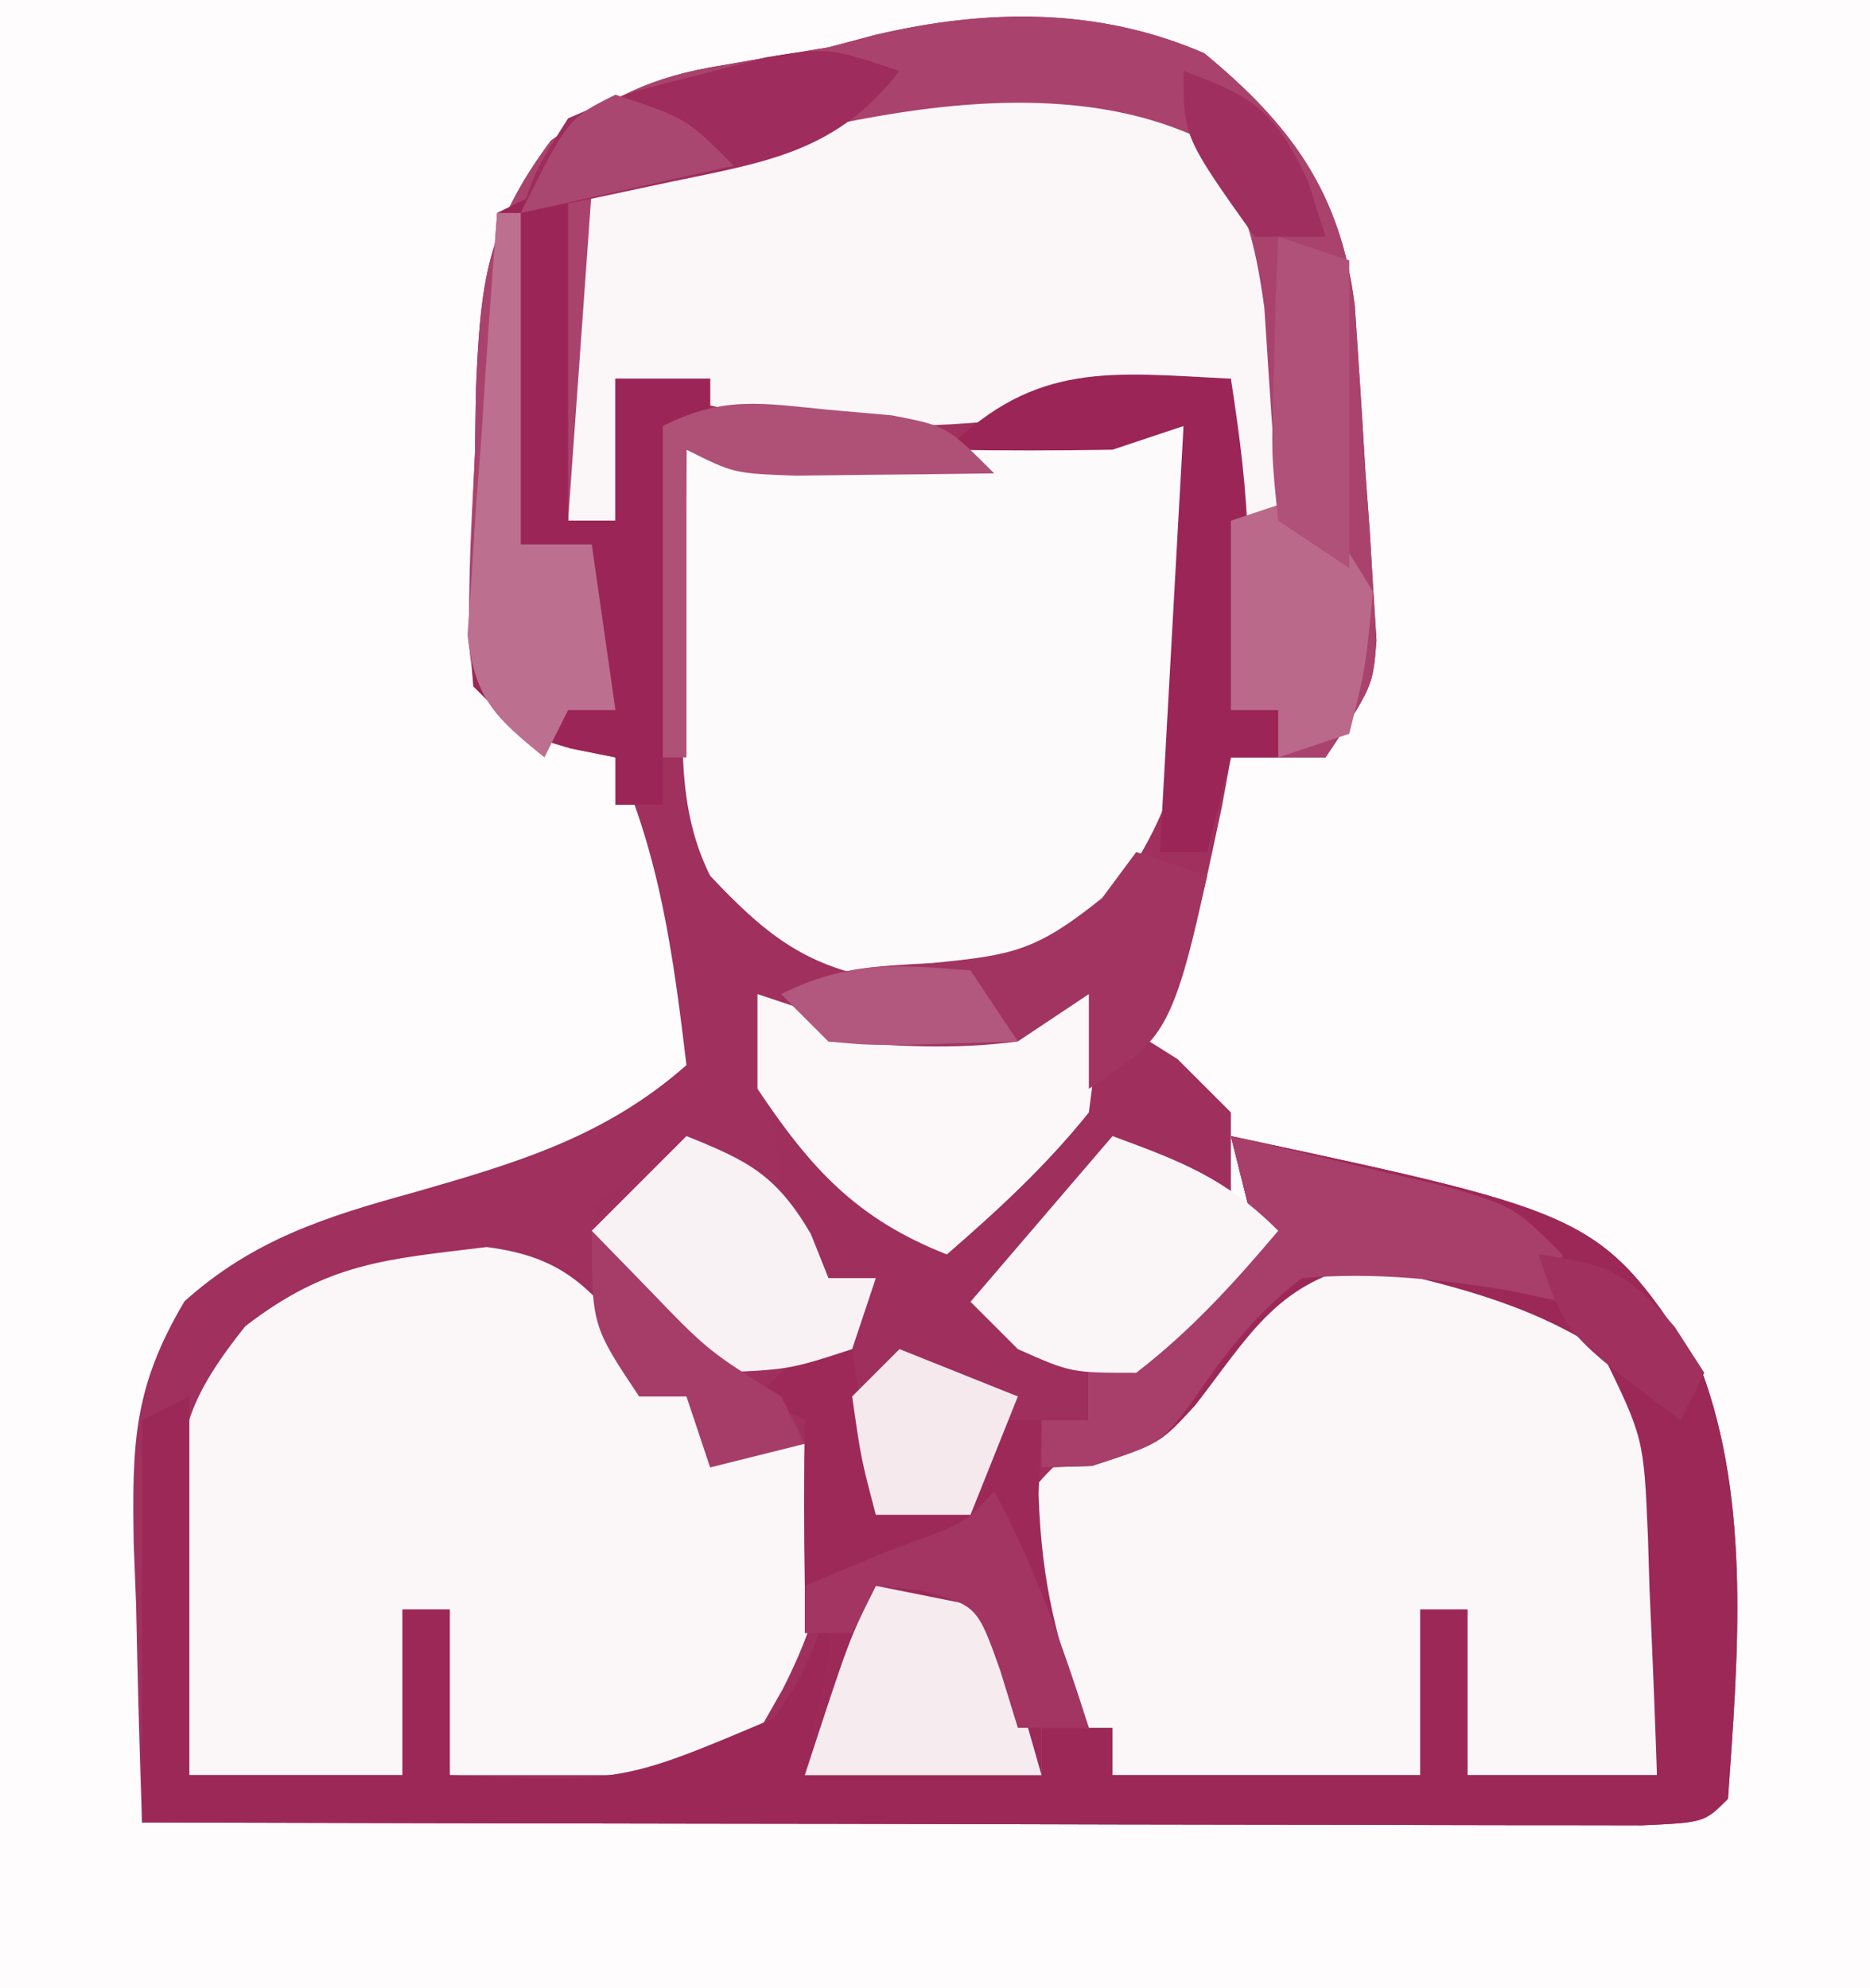
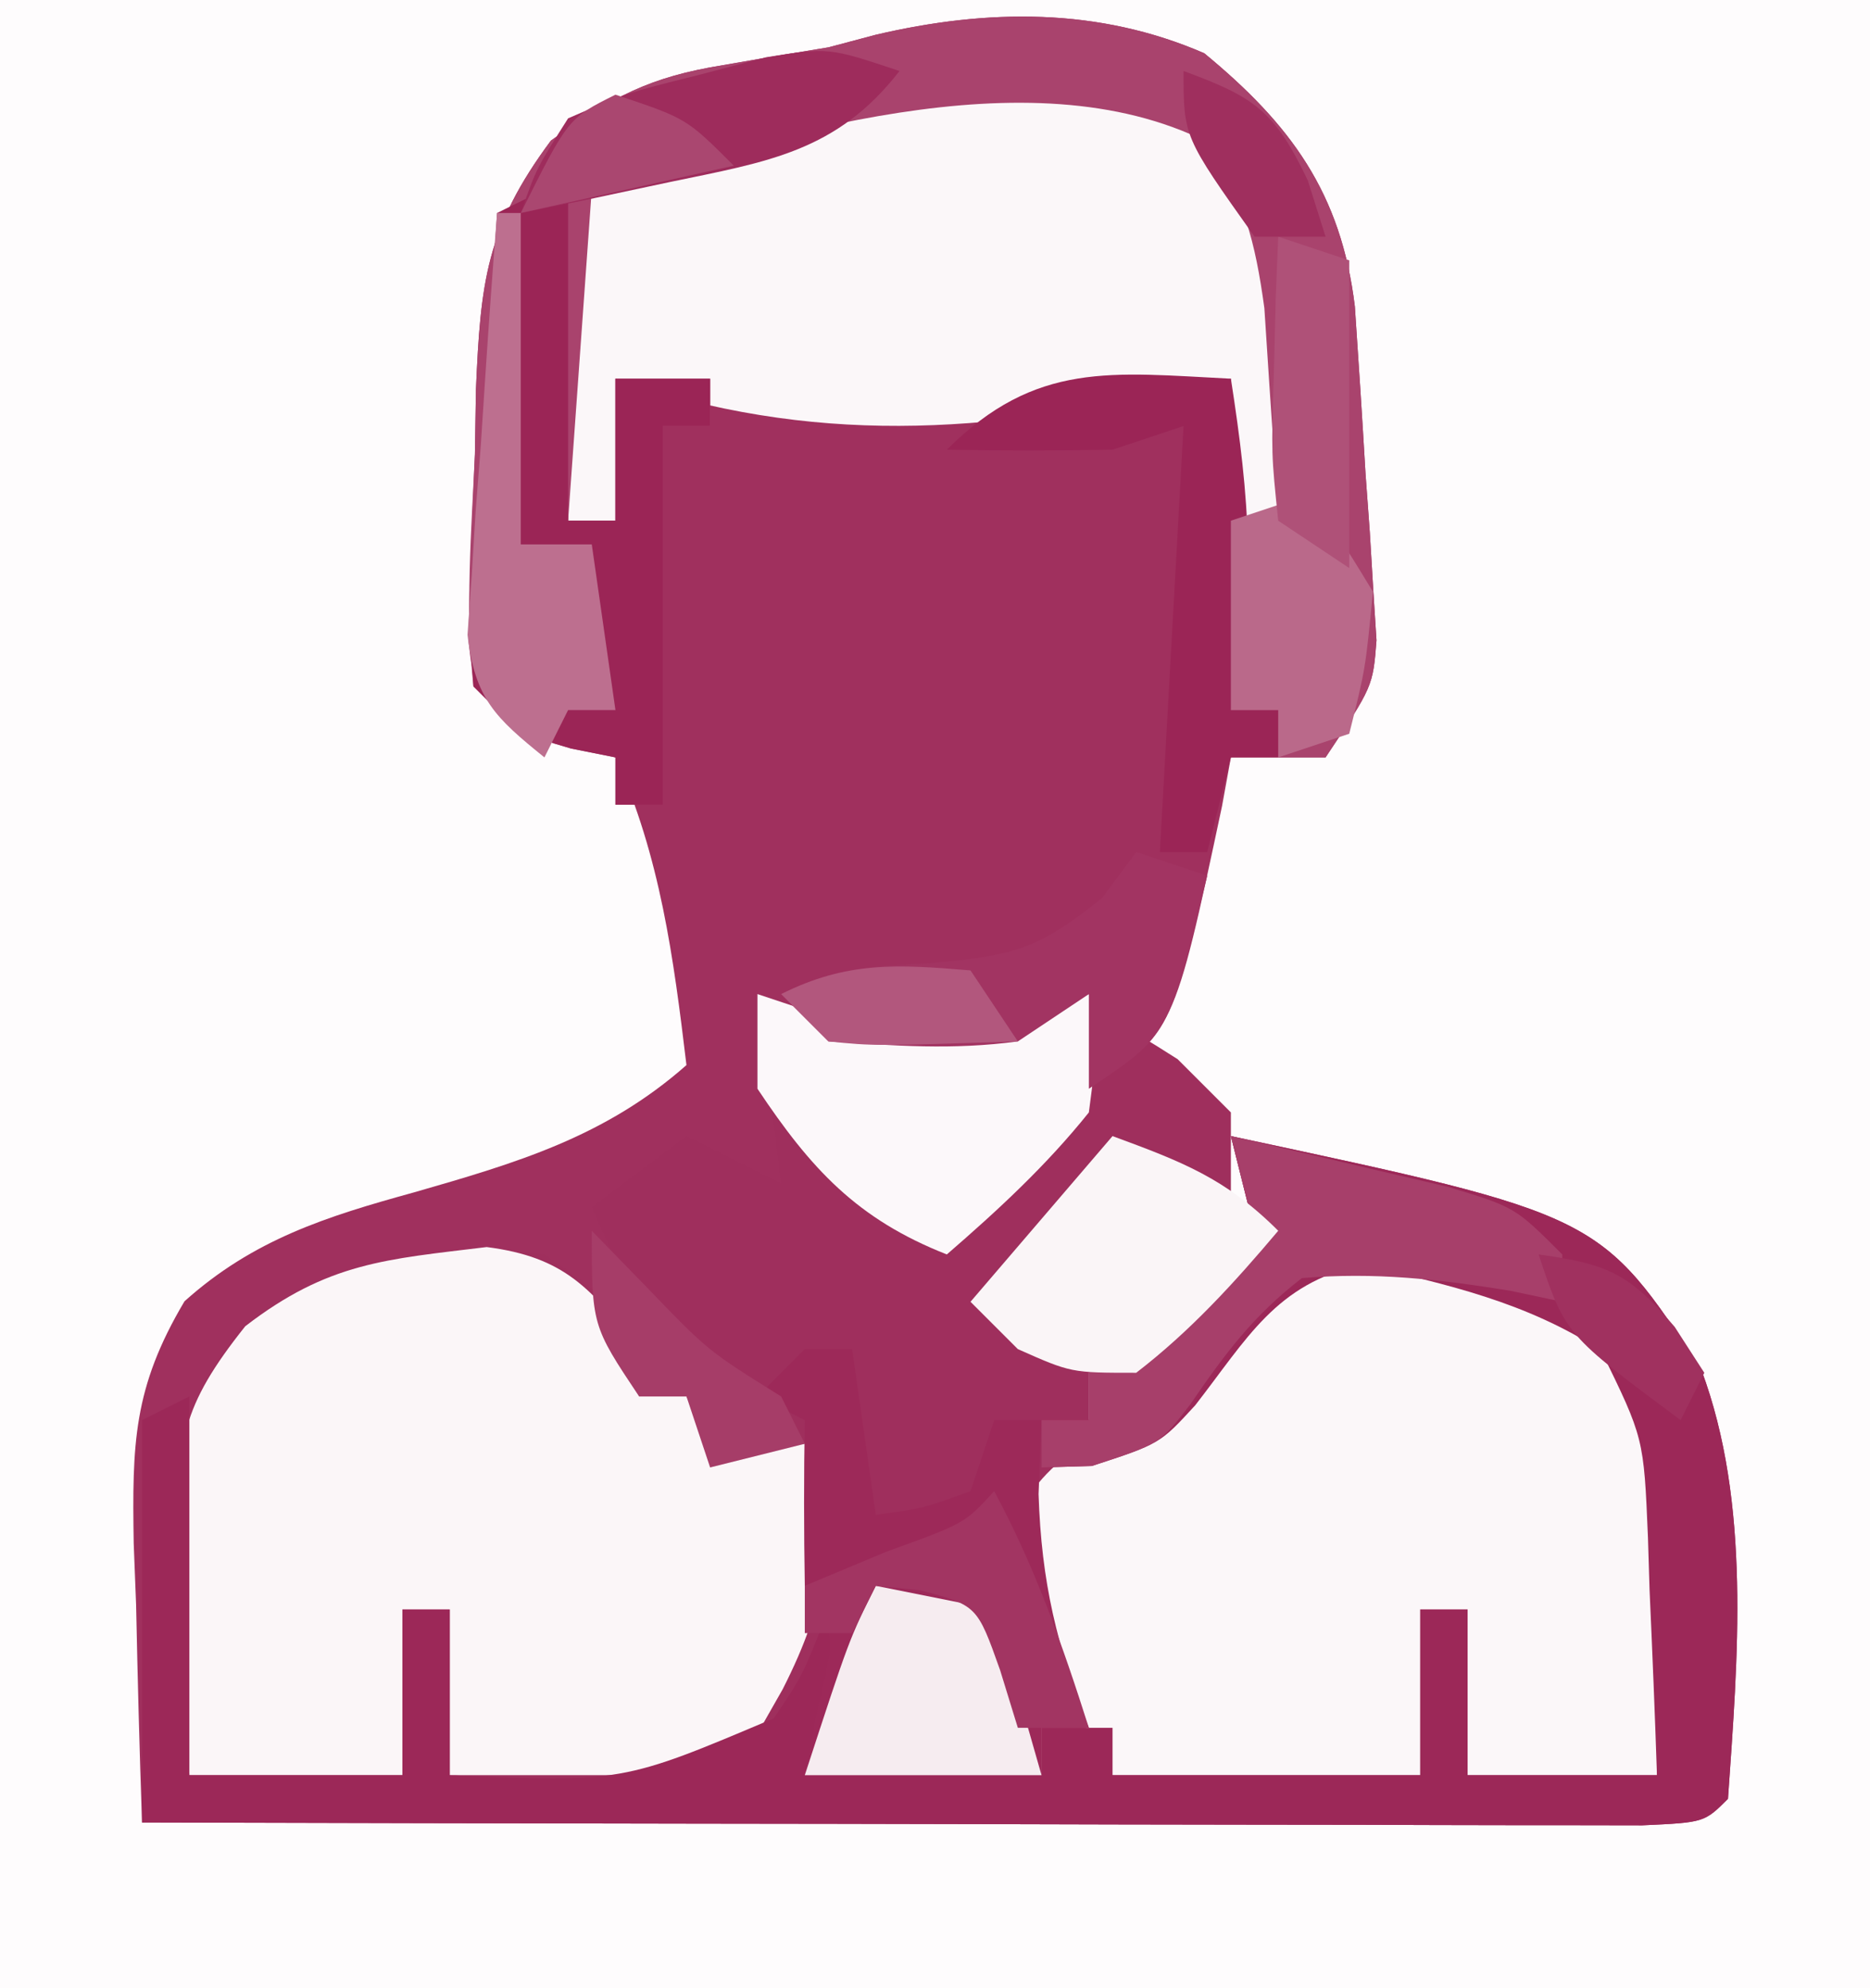
<svg xmlns="http://www.w3.org/2000/svg" version="1.1" width="79" height="84">
  <rect width="100%" height="100%" fill="#333333" stroke="none" />
  <path d="M0 0 C26.07 0 52.14 0 79 0 C79 27.72 79 55.44 79 84 C52.93 84 26.86 84 0 84 C0 56.28 0 28.56 0 0 Z " fill="#FEFCFD" transform="translate(0,0)" />
  <path d="M0 0 C3.651 3.007 5.777 5.894 6.362 10.695 C6.523 13.046 6.674 15.398 6.812 17.75 C6.872 18.57 6.932 19.39 6.994 20.234 C7.041 21.023 7.088 21.812 7.137 22.625 C7.206 23.704 7.206 23.704 7.276 24.805 C7.125 26.75 7.125 26.75 5.125 29.75 C3.805 29.75 2.485 29.75 1.125 29.75 C0.939 30.771 0.939 30.771 0.75 31.812 C-1.28 41.353 -1.28 41.353 -4.875 43.75 C-4.875 42.43 -4.875 41.11 -4.875 39.75 C-5.865 40.41 -6.855 41.07 -7.875 41.75 C-11.295 42.15 -14.748 42.314 -17.875 40.75 C-17.545 43.39 -17.215 46.03 -16.875 48.75 C-18.525 48.09 -20.175 47.43 -21.875 46.75 C-22.865 47.74 -23.855 48.73 -24.875 49.75 C-22.656 52.658 -20.945 54.703 -17.875 56.75 C-17.545 57.41 -17.215 58.07 -16.875 58.75 C-18.855 59.245 -18.855 59.245 -20.875 59.75 C-21.205 58.76 -21.535 57.77 -21.875 56.75 C-22.535 56.75 -23.195 56.75 -23.875 56.75 C-24.37 55.904 -24.865 55.059 -25.375 54.188 C-27.578 51.537 -27.578 51.537 -30.219 51.5 C-34.133 51.776 -36.847 52.046 -40.141 54.301 C-42.556 57.711 -42.546 60.961 -42.625 65 C-42.655 65.745 -42.684 66.49 -42.715 67.258 C-42.785 69.088 -42.832 70.919 -42.875 72.75 C-39.905 72.75 -36.935 72.75 -33.875 72.75 C-33.875 70.44 -33.875 68.13 -33.875 65.75 C-33.215 65.75 -32.555 65.75 -31.875 65.75 C-31.875 68.06 -31.875 70.37 -31.875 72.75 C-24.583 73.059 -24.583 73.059 -18.188 70.348 C-16.967 68.542 -16.967 68.542 -15.875 65.75 C-15.545 66.74 -15.215 67.73 -14.875 68.75 C-15.535 70.07 -16.195 71.39 -16.875 72.75 C-13.575 72.75 -10.275 72.75 -6.875 72.75 C-6.875 72.09 -6.875 71.43 -6.875 70.75 C-5.885 70.75 -4.895 70.75 -3.875 70.75 C-3.875 71.41 -3.875 72.07 -3.875 72.75 C0.415 72.75 4.705 72.75 9.125 72.75 C9.125 70.44 9.125 68.13 9.125 65.75 C9.785 65.75 10.445 65.75 11.125 65.75 C11.125 68.06 11.125 70.37 11.125 72.75 C13.765 72.75 16.405 72.75 19.125 72.75 C19.038 70.144 18.931 67.542 18.812 64.938 C18.779 63.831 18.779 63.831 18.744 62.701 C18.569 58.505 18.569 58.505 16.762 54.812 C13.612 52.768 10.249 52.003 6.625 51.188 C3.021 51.998 1.826 54.286 -0.383 57.125 C-1.875 58.75 -1.875 58.75 -4.75 59.688 C-5.451 59.708 -6.152 59.729 -6.875 59.75 C-6.875 59.09 -6.875 58.43 -6.875 57.75 C-6.215 57.75 -5.555 57.75 -4.875 57.75 C-4.875 57.09 -4.875 56.43 -4.875 55.75 C-3.344 54.242 -3.344 54.242 -1.375 52.625 C-0.725 52.086 -0.076 51.547 0.594 50.992 C1.099 50.582 1.604 50.172 2.125 49.75 C1.63 47.77 1.63 47.77 1.125 45.75 C16.734 49.084 16.734 49.084 21 55.625 C23.108 61.278 22.538 67.828 22.125 73.75 C21.125 74.75 21.125 74.75 18.499 74.87 C17.329 74.868 16.159 74.866 14.953 74.864 C13.987 74.864 13.987 74.864 13.002 74.864 C10.864 74.863 8.727 74.855 6.59 74.848 C5.112 74.846 3.633 74.844 2.155 74.843 C-1.743 74.84 -5.641 74.83 -9.539 74.819 C-13.513 74.808 -17.488 74.804 -21.463 74.799 C-29.267 74.788 -37.071 74.771 -44.875 74.75 C-44.983 71.687 -45.062 68.627 -45.125 65.562 C-45.159 64.698 -45.192 63.834 -45.227 62.943 C-45.291 58.763 -45.256 56.391 -43.08 52.729 C-40.163 50.111 -37.076 49.145 -33.375 48.125 C-29.056 46.884 -25.313 45.785 -21.875 42.75 C-22.42 38.212 -22.981 33.936 -24.875 29.75 C-26.836 28.926 -26.836 28.926 -28.875 28.75 C-30.875 26.75 -30.875 26.75 -31.09 24.766 C-31.022 22.155 -30.932 19.547 -30.812 16.938 C-30.798 16.035 -30.783 15.132 -30.768 14.201 C-30.573 9.702 -30.346 7.383 -27.602 3.691 C-24.996 1.836 -23.426 0.998 -20.312 0.5 C-19.569 0.371 -18.825 0.242 -18.059 0.109 C-17.338 -0.009 -16.617 -0.128 -15.875 -0.25 C-15.215 -0.425 -14.555 -0.601 -13.875 -0.781 C-9.152 -1.888 -4.458 -1.938 0 0 Z " fill="#A0305E" transform="translate(50.875,2.25)" />
  <path d="M0 0 C0.99 0.33 1.98 0.66 3 1 C5.676 1.042 8.326 1.046 11 1 C15 1 15 1 17.75 2.75 C18.864 3.864 18.864 3.864 20 5 C20 6.32 20 7.64 20 9 C20.66 9.33 21.32 9.66 22 10 C21.048 11.006 20.088 12.005 19.125 13 C18.591 13.557 18.058 14.114 17.508 14.688 C16 16 16 16 14 16 C14 16.66 14 17.32 14 18 C15.835 17.944 15.835 17.944 18 17 C18.722 15.969 19.444 14.938 20.188 13.875 C21.819 11.768 22.464 11.069 25.145 10.723 C29.695 11.138 33.339 12.14 37 15 C38.594 18.188 38.102 21.629 38.062 25.125 C38.058 25.879 38.053 26.633 38.049 27.41 C38.037 29.273 38.019 31.137 38 33 C35.36 33 32.72 33 30 33 C30 30.69 30 28.38 30 26 C29.34 26 28.68 26 28 26 C28 28.31 28 30.62 28 33 C23.71 33 19.42 33 15 33 C15 32.34 15 31.68 15 31 C14.01 31 13.02 31 12 31 C12 31.66 12 32.32 12 33 C8.7 33 5.4 33 2 33 C2.33 31.02 2.66 29.04 3 27 C2.587 27.99 2.175 28.98 1.75 30 C0.688 31.664 0.688 31.664 -1 33 C-5.042 33.548 -8.944 33.344 -13 33 C-13 30.69 -13 28.38 -13 26 C-13.66 26 -14.32 26 -15 26 C-15 28.31 -15 30.62 -15 33 C-17.97 33 -20.94 33 -24 33 C-24.136 30.436 -24.234 27.879 -24.312 25.312 C-24.354 24.591 -24.396 23.87 -24.439 23.127 C-24.533 19.033 -24.33 17.442 -21.797 14.047 C-17.677 11.032 -14.035 10.541 -9 11 C-6.375 12.812 -6.375 12.812 -5 15 C-5 15.66 -5 16.32 -5 17 C-4.34 17 -3.68 17 -3 17 C-2.67 17.66 -2.34 18.32 -2 19 C-1.34 18.67 -0.68 18.34 0 18 C-0.784 17.258 -1.567 16.515 -2.375 15.75 C-4.565 13.456 -5.827 11.878 -7 9 C-5.68 8.01 -4.36 7.02 -3 6 C-1.68 6.66 -0.36 7.32 1 8 C0.67 5.36 0.34 2.72 0 0 Z " fill="#9F2F5D" transform="translate(32,42)" />
  <path d="M0 0 C3.3 0.423 4.407 1.755 6.438 4.312 C6.438 4.973 6.438 5.633 6.438 6.312 C7.098 6.312 7.758 6.312 8.438 6.312 C8.768 6.973 9.098 7.633 9.438 8.312 C10.758 8.312 12.078 8.312 13.438 8.312 C14.701 12.524 14.442 14.858 12.5 18.688 C11.819 19.884 11.139 21.08 10.438 22.312 C6.478 22.312 2.518 22.312 -1.562 22.312 C-1.562 20.003 -1.562 17.692 -1.562 15.312 C-2.223 15.312 -2.882 15.312 -3.562 15.312 C-3.562 17.622 -3.562 19.933 -3.562 22.312 C-6.532 22.312 -9.502 22.312 -12.562 22.312 C-12.698 19.748 -12.797 17.191 -12.875 14.625 C-12.917 13.904 -12.959 13.183 -13.002 12.439 C-13.098 8.234 -12.925 6.767 -10.199 3.344 C-6.693 0.642 -4.254 0.519 0 0 Z " fill="#FBF6F8" transform="translate(20.562,52.688)" />
  <path d="M0 0 C4.555 0.399 8.201 1.408 11.863 4.27 C13.457 7.458 12.965 10.898 12.926 14.395 C12.921 15.149 12.917 15.903 12.912 16.68 C12.9 18.543 12.882 20.406 12.863 22.27 C10.223 22.27 7.583 22.27 4.863 22.27 C4.863 19.96 4.863 17.65 4.863 15.27 C4.203 15.27 3.543 15.27 2.863 15.27 C2.863 17.58 2.863 19.89 2.863 22.27 C-1.427 22.27 -5.717 22.27 -10.137 22.27 C-14.096 15.191 -14.096 15.191 -14.262 11.457 C-12.64 8.304 -10.294 7.788 -7.137 6.27 C-6.374 5.197 -5.61 4.125 -4.824 3.02 C-2.137 0.27 -2.137 0.27 0 0 Z " fill="#FBF7F9" transform="translate(57.137,52.73)" />
-   <path d="M0 0 C0.081 2.397 0.141 4.79 0.188 7.188 C0.213 7.861 0.238 8.535 0.264 9.229 C0.345 14.77 -1.067 17.56 -4.414 21.785 C-7.061 23.813 -9.553 23.463 -12.773 23.363 C-16.036 22.831 -17.77 21.369 -20 19 C-21.594 15.812 -21.102 12.371 -21.062 8.875 C-21.058 8.121 -21.053 7.367 -21.049 6.59 C-21.037 4.727 -21.019 2.863 -21 1 C-20.12 1.012 -19.239 1.023 -18.332 1.035 C-17.171 1.044 -16.009 1.053 -14.812 1.062 C-13.664 1.074 -12.515 1.086 -11.332 1.098 C-7.462 0.984 -3.857 0 0 0 Z " fill="#FCFAFB" transform="translate(50,18)" />
  <path d="M0 0 C2.415 2.376 2.681 4.252 2.793 7.586 C2.781 8.665 2.77 9.744 2.758 10.855 C2.749 11.942 2.74 13.029 2.73 14.148 C2.719 14.98 2.707 15.811 2.695 16.668 C2.035 16.668 1.375 16.668 0.695 16.668 C0.695 14.688 0.695 12.708 0.695 10.668 C0.078 10.812 -0.54 10.957 -1.176 11.105 C-9.753 12.985 -16.931 13.519 -25.305 10.668 C-25.305 12.648 -25.305 14.628 -25.305 16.668 C-25.965 16.668 -26.625 16.668 -27.305 16.668 C-27.305 12.048 -27.305 7.428 -27.305 2.668 C-25.608 2.193 -23.912 1.718 -22.215 1.246 C-20.147 0.656 -20.147 0.656 -17.617 -0.457 C-12.128 -1.907 -5.082 -2.937 0 0 Z " fill="#FBF7F9" transform="translate(51.305,5.332)" />
  <path d="M0 0 C15.609 3.334 15.609 3.334 19.875 9.875 C21.983 15.528 21.413 22.078 21 28 C20 29 20 29 17.374 29.12 C16.204 29.118 15.034 29.116 13.828 29.114 C12.862 29.114 12.862 29.114 11.877 29.114 C9.739 29.113 7.602 29.105 5.465 29.098 C3.987 29.096 2.508 29.094 1.03 29.093 C-2.868 29.09 -6.766 29.08 -10.664 29.069 C-14.638 29.058 -18.613 29.054 -22.588 29.049 C-30.392 29.038 -38.196 29.02 -46 29 C-46 23.39 -46 17.78 -46 12 C-45.34 11.67 -44.68 11.34 -44 11 C-44 16.28 -44 21.56 -44 27 C-41.03 27 -38.06 27 -35 27 C-35 24.69 -35 22.38 -35 20 C-34.34 20 -33.68 20 -33 20 C-33 22.31 -33 24.62 -33 27 C-25.708 27.309 -25.708 27.309 -19.312 24.598 C-18.092 22.792 -18.092 22.792 -17 20 C-16.67 20.99 -16.34 21.98 -16 23 C-16.66 24.32 -17.32 25.64 -18 27 C-14.7 27 -11.4 27 -8 27 C-8 26.34 -8 25.68 -8 25 C-7.01 25 -6.02 25 -5 25 C-5 25.66 -5 26.32 -5 27 C-0.71 27 3.58 27 8 27 C8 24.69 8 22.38 8 20 C8.66 20 9.32 20 10 20 C10 22.31 10 24.62 10 27 C12.64 27 15.28 27 18 27 C17.913 24.394 17.806 21.792 17.688 19.188 C17.654 18.081 17.654 18.081 17.619 16.951 C17.444 12.755 17.444 12.755 15.637 9.062 C12.487 7.018 9.124 6.253 5.5 5.438 C1.896 6.248 0.701 8.536 -1.508 11.375 C-3 13 -3 13 -5.875 13.938 C-6.576 13.958 -7.277 13.979 -8 14 C-8 13.34 -8 12.68 -8 12 C-7.34 12 -6.68 12 -6 12 C-6 11.34 -6 10.68 -6 10 C-4.469 8.492 -4.469 8.492 -2.5 6.875 C-1.85 6.336 -1.201 5.797 -0.531 5.242 C-0.026 4.832 0.479 4.422 1 4 C0.505 2.02 0.505 2.02 0 0 Z " fill="#9C2858" transform="translate(52,48)" />
  <path d="M0 0 C3.651 3.007 5.777 5.894 6.362 10.695 C6.523 13.046 6.674 15.398 6.812 17.75 C6.872 18.57 6.932 19.39 6.994 20.234 C7.041 21.023 7.088 21.812 7.137 22.625 C7.206 23.704 7.206 23.704 7.276 24.805 C7.125 26.75 7.125 26.75 5.125 29.75 C4.465 29.75 3.805 29.75 3.125 29.75 C3.125 29.09 3.125 28.43 3.125 27.75 C2.465 27.75 1.805 27.75 1.125 27.75 C1.125 25.11 1.125 22.47 1.125 19.75 C1.785 19.75 2.445 19.75 3.125 19.75 C3.01 17.833 2.883 15.916 2.75 14 C2.646 12.399 2.646 12.399 2.539 10.766 C2.149 7.922 1.676 6.139 0.125 3.75 C-7.482 -0.053 -18.285 3.581 -25.875 5.75 C-26.205 10.37 -26.535 14.99 -26.875 19.75 C-26.215 19.75 -25.555 19.75 -24.875 19.75 C-24.875 17.77 -24.875 15.79 -24.875 13.75 C-23.555 13.75 -22.235 13.75 -20.875 13.75 C-20.875 14.41 -20.875 15.07 -20.875 15.75 C-21.535 15.75 -22.195 15.75 -22.875 15.75 C-22.875 21.03 -22.875 26.31 -22.875 31.75 C-23.535 31.75 -24.195 31.75 -24.875 31.75 C-24.875 31.09 -24.875 30.43 -24.875 29.75 C-25.494 29.626 -26.113 29.503 -26.75 29.375 C-28.875 28.75 -28.875 28.75 -30.875 26.75 C-31.228 23.486 -30.963 20.213 -30.812 16.938 C-30.798 16.035 -30.783 15.132 -30.768 14.201 C-30.573 9.702 -30.346 7.383 -27.602 3.691 C-24.996 1.836 -23.426 0.998 -20.312 0.5 C-19.569 0.371 -18.825 0.242 -18.059 0.109 C-16.978 -0.069 -16.978 -0.069 -15.875 -0.25 C-15.215 -0.425 -14.555 -0.601 -13.875 -0.781 C-9.152 -1.888 -4.458 -1.938 0 0 Z " fill="#A9436D" transform="translate(50.875,2.25)" />
  <path d="M0 0 C0.66 0 1.32 0 2 0 C2.33 2.31 2.66 4.62 3 7 C4.985 6.733 4.985 6.733 7 6 C7.33 5.01 7.66 4.02 8 3 C8.66 3 9.32 3 10 3 C9.959 4.031 9.918 5.062 9.875 6.125 C9.996 9.868 10.649 12.537 12 16 C11.34 16 10.68 16 10 16 C10 16.66 10 17.32 10 18 C6.7 18 3.4 18 0 18 C0.186 17.051 0.371 16.102 0.562 15.125 C1.287 12.101 1.287 12.101 0 10 C-0.04 7.667 -0.043 5.333 0 3 C-0.66 2.67 -1.32 2.34 -2 2 C-1.34 1.34 -0.68 0.68 0 0 Z " fill="#9D2959" transform="translate(34,57)" />
  <path d="M0 0 C0 4.62 0 9.24 0 14 C0.66 14 1.32 14 2 14 C2 12.02 2 10.04 2 8 C3.32 8 4.64 8 6 8 C6 8.66 6 9.32 6 10 C5.34 10 4.68 10 4 10 C4 15.28 4 20.56 4 26 C3.34 26 2.68 26 2 26 C2 25.34 2 24.68 2 24 C1.381 23.876 0.762 23.753 0.125 23.625 C-2 23 -2 23 -4 21 C-4.135 18.937 -4.135 18.937 -3.977 16.43 C-3.925 15.534 -3.873 14.638 -3.82 13.715 C-3.756 12.778 -3.691 11.841 -3.625 10.875 C-3.568 9.93 -3.512 8.985 -3.453 8.012 C-3.311 5.674 -3.16 3.337 -3 1 C-1 0 -1 0 0 0 Z " fill="#9B2556" transform="translate(24,8)" />
  <path d="M0 0 C0.99 0.33 1.98 0.66 3 1 C4.957 1.158 4.957 1.158 7 1.125 C8.021 1.129 8.021 1.129 9.062 1.133 C11.219 1.066 11.219 1.066 14 0 C14.375 2.125 14.375 2.125 14 5 C12.207 7.239 10.165 9.125 8 11 C4.2 9.507 2.251 7.376 0 4 C0 2.68 0 1.36 0 0 Z " fill="#FCF8FA" transform="translate(32,42)" />
  <path d="M0 0 C1.96 0.45 3.918 0.91 5.875 1.375 C7.511 1.758 7.511 1.758 9.18 2.148 C12 3 12 3 14 5 C14 5.66 14 6.32 14 7 C13.276 6.847 12.551 6.693 11.805 6.535 C8.75 6.042 6.088 5.74 3 6 C0.94 7.588 -0.256 9.201 -1.719 11.34 C-3 13 -3 13 -5.875 13.938 C-6.576 13.958 -7.277 13.979 -8 14 C-8 13.34 -8 12.68 -8 12 C-7.34 12 -6.68 12 -6 12 C-6 11.34 -6 10.68 -6 10 C-4.469 8.492 -4.469 8.492 -2.5 6.875 C-1.85 6.336 -1.201 5.797 -0.531 5.242 C-0.026 4.832 0.479 4.422 1 4 C0.67 2.68 0.34 1.36 0 0 Z " fill="#A73F6A" transform="translate(52,48)" />
-   <path d="M0 0 C2.622 1.049 3.794 1.649 5.25 4.125 C5.497 4.744 5.745 5.362 6 6 C6.66 6 7.32 6 8 6 C7.67 6.99 7.34 7.98 7 9 C4.312 9.875 4.312 9.875 1 10 C-1.135 8.207 -2.389 6.322 -4 4 C-2.68 2.68 -1.36 1.36 0 0 Z " fill="#F9F2F4" transform="translate(29,48)" />
  <path d="M0 0 C2.915 1.074 4.778 1.778 7 4 C5.144 6.2 3.286 8.241 1 10 C-1.75 10 -1.75 10 -4 9 C-4.66 8.34 -5.32 7.68 -6 7 C-4.02 4.69 -2.04 2.38 0 0 Z " fill="#FAF5F7" transform="translate(47,48)" />
  <path d="M0 0 C0.779 5.021 1.13 8.977 0 14 C0.66 14 1.32 14 2 14 C2 14.66 2 15.32 2 16 C1.34 16 0.68 16 0 16 C-0.33 17.32 -0.66 18.64 -1 20 C-1.66 20 -2.32 20 -3 20 C-2.505 11.09 -2.505 11.09 -2 2 C-2.99 2.33 -3.98 2.66 -5 3 C-7.333 3.04 -9.667 3.044 -12 3 C-8.239 -0.761 -5.027 -0.251 0 0 Z " fill="#9B2556" transform="translate(52,16)" />
  <path d="M0 0 C0.99 0.33 1.98 0.66 3 1 C1.375 7.75 1.375 7.75 -2 10 C-2 8.68 -2 7.36 -2 6 C-2.99 6.66 -3.98 7.32 -5 8 C-7.76 8.372 -10.189 8.179 -13 8 C-13.66 7.34 -14.32 6.68 -15 6 C-12.716 4.858 -11.162 4.835 -8.625 4.688 C-5.201 4.357 -4.211 4.17 -1.438 1.938 C-0.963 1.298 -0.489 0.659 0 0 Z " fill="#A23462" transform="translate(48,36)" />
  <path d="M0 0 C1.65 0.33 3.3 0.66 5 1 C5.66 3.31 6.32 5.62 7 8 C3.7 8 0.4 8 -3 8 C-1.125 2.25 -1.125 2.25 0 0 Z " fill="#F6ECF0" transform="translate(37,67)" />
  <path d="M0 0 C0.33 0 0.66 0 1 0 C1 4.62 1 9.24 1 14 C1.99 14 2.98 14 4 14 C4.33 16.31 4.66 18.62 5 21 C4.34 21 3.68 21 3 21 C2.67 21.66 2.34 22.32 2 23 C-0.072 21.326 -0.94 20.521 -1.249 17.823 C-1.191 17.001 -1.134 16.179 -1.074 15.332 C-1.019 14.439 -0.965 13.547 -0.908 12.627 C-0.835 11.698 -0.763 10.769 -0.688 9.812 C-0.626 8.872 -0.565 7.932 -0.502 6.963 C-0.349 4.641 -0.181 2.32 0 0 Z " fill="#BD6F8F" transform="translate(21,9)" />
  <path d="M0 0 C1.562 1.625 1.562 1.625 3 4 C2.688 7.25 2.688 7.25 2 10 C1.01 10.33 0.02 10.66 -1 11 C-1 10.34 -1 9.68 -1 9 C-1.66 9 -2.32 9 -3 9 C-3 6.36 -3 3.72 -3 1 C-2.01 0.67 -1.02 0.34 0 0 Z " fill="#BA698A" transform="translate(55,21)" />
  <path d="M0 0 C-2.648 3.413 -5.573 3.832 -9.688 4.688 C-11.457 5.065 -11.457 5.065 -13.262 5.449 C-14.165 5.631 -15.069 5.813 -16 6 C-15.34 4.113 -15.34 4.113 -14 2 C-11.504 0.918 -11.504 0.918 -8.562 0.188 C-7.594 -0.066 -6.626 -0.32 -5.629 -0.582 C-3 -1 -3 -1 0 0 Z " fill="#9E2C5C" transform="translate(38,3)" />
-   <path d="M0 0 C1.33 0.118 1.33 0.118 2.688 0.238 C5 0.688 5 0.688 7 2.688 C5.208 2.714 3.417 2.734 1.625 2.75 C0.627 2.762 -0.37 2.773 -1.398 2.785 C-4 2.688 -4 2.688 -6 1.688 C-6 5.978 -6 10.268 -6 14.688 C-6.33 14.688 -6.66 14.688 -7 14.688 C-7 10.068 -7 5.447 -7 0.688 C-4.421 -0.602 -2.855 -0.278 0 0 Z " fill="#AF5077" transform="translate(35,17.312)" />
  <path d="M0 0 C0.99 0.33 1.98 0.66 3 1 C3 5.29 3 9.58 3 14 C2.01 13.34 1.02 12.68 0 12 C-0.293 9.18 -0.293 9.18 -0.188 5.875 C-0.16 4.779 -0.133 3.684 -0.105 2.555 C-0.071 1.712 -0.036 0.869 0 0 Z " fill="#AF5178" transform="translate(54,10)" />
  <path d="M0 0 C1.737 3.225 2.891 6.513 4 10 C3.01 10 2.02 10 1 10 C0.752 9.196 0.505 8.391 0.25 7.562 C-0.722 4.829 -0.722 4.829 -3.125 4.188 C-4.053 4.095 -4.053 4.095 -5 4 C-5.33 4.66 -5.66 5.32 -6 6 C-6.66 6 -7.32 6 -8 6 C-8 5.34 -8 4.68 -8 4 C-6.866 3.526 -5.731 3.051 -4.562 2.562 C-1.243 1.364 -1.243 1.364 0 0 Z " fill="#A23562" transform="translate(42,63)" />
-   <path d="M0 0 C2.475 0.99 2.475 0.99 5 2 C4.34 3.65 3.68 5.3 3 7 C1.68 7 0.36 7 -1 7 C-1.625 4.625 -1.625 4.625 -2 2 C-1.34 1.34 -0.68 0.68 0 0 Z " fill="#F5E9EE" transform="translate(38,57)" />
  <path d="M0 0 C1.145 1.176 1.145 1.176 2.312 2.375 C4.909 5.073 4.909 5.073 8 7 C8.33 7.66 8.66 8.32 9 9 C7.68 9.33 6.36 9.66 5 10 C4.67 9.01 4.34 8.02 4 7 C3.34 7 2.68 7 2 7 C0 4 0 4 0 0 Z " fill="#A63D68" transform="translate(25,52)" />
  <path d="M0 0 C0.66 0.99 1.32 1.98 2 3 C-4.055 3.195 -4.055 3.195 -6 3 C-6.66 2.34 -7.32 1.68 -8 1 C-5.211 -0.394 -3.079 -0.257 0 0 Z " fill="#B2577D" transform="translate(41,41)" />
  <path d="M0 0 C2.886 0.398 3.822 0.79 5.75 3.062 C6.162 3.702 6.575 4.341 7 5 C6.67 5.66 6.34 6.32 6 7 C1.125 3.375 1.125 3.375 0 0 Z " fill="#A0315F" transform="translate(65,53)" />
  <path d="M0 0 C3 1 3 1 5 3 C2.03 3.66 -0.94 4.32 -4 5 C-2 1 -2 1 0 0 Z " fill="#AA4770" transform="translate(26,4)" />
  <path d="M0 0 C2.993 1.098 3.846 1.677 5.25 4.625 C5.497 5.409 5.745 6.192 6 7 C5.01 7 4.02 7 3 7 C0 2.778 0 2.778 0 0 Z " fill="#9F2F5E" transform="translate(50,3)" />
</svg>